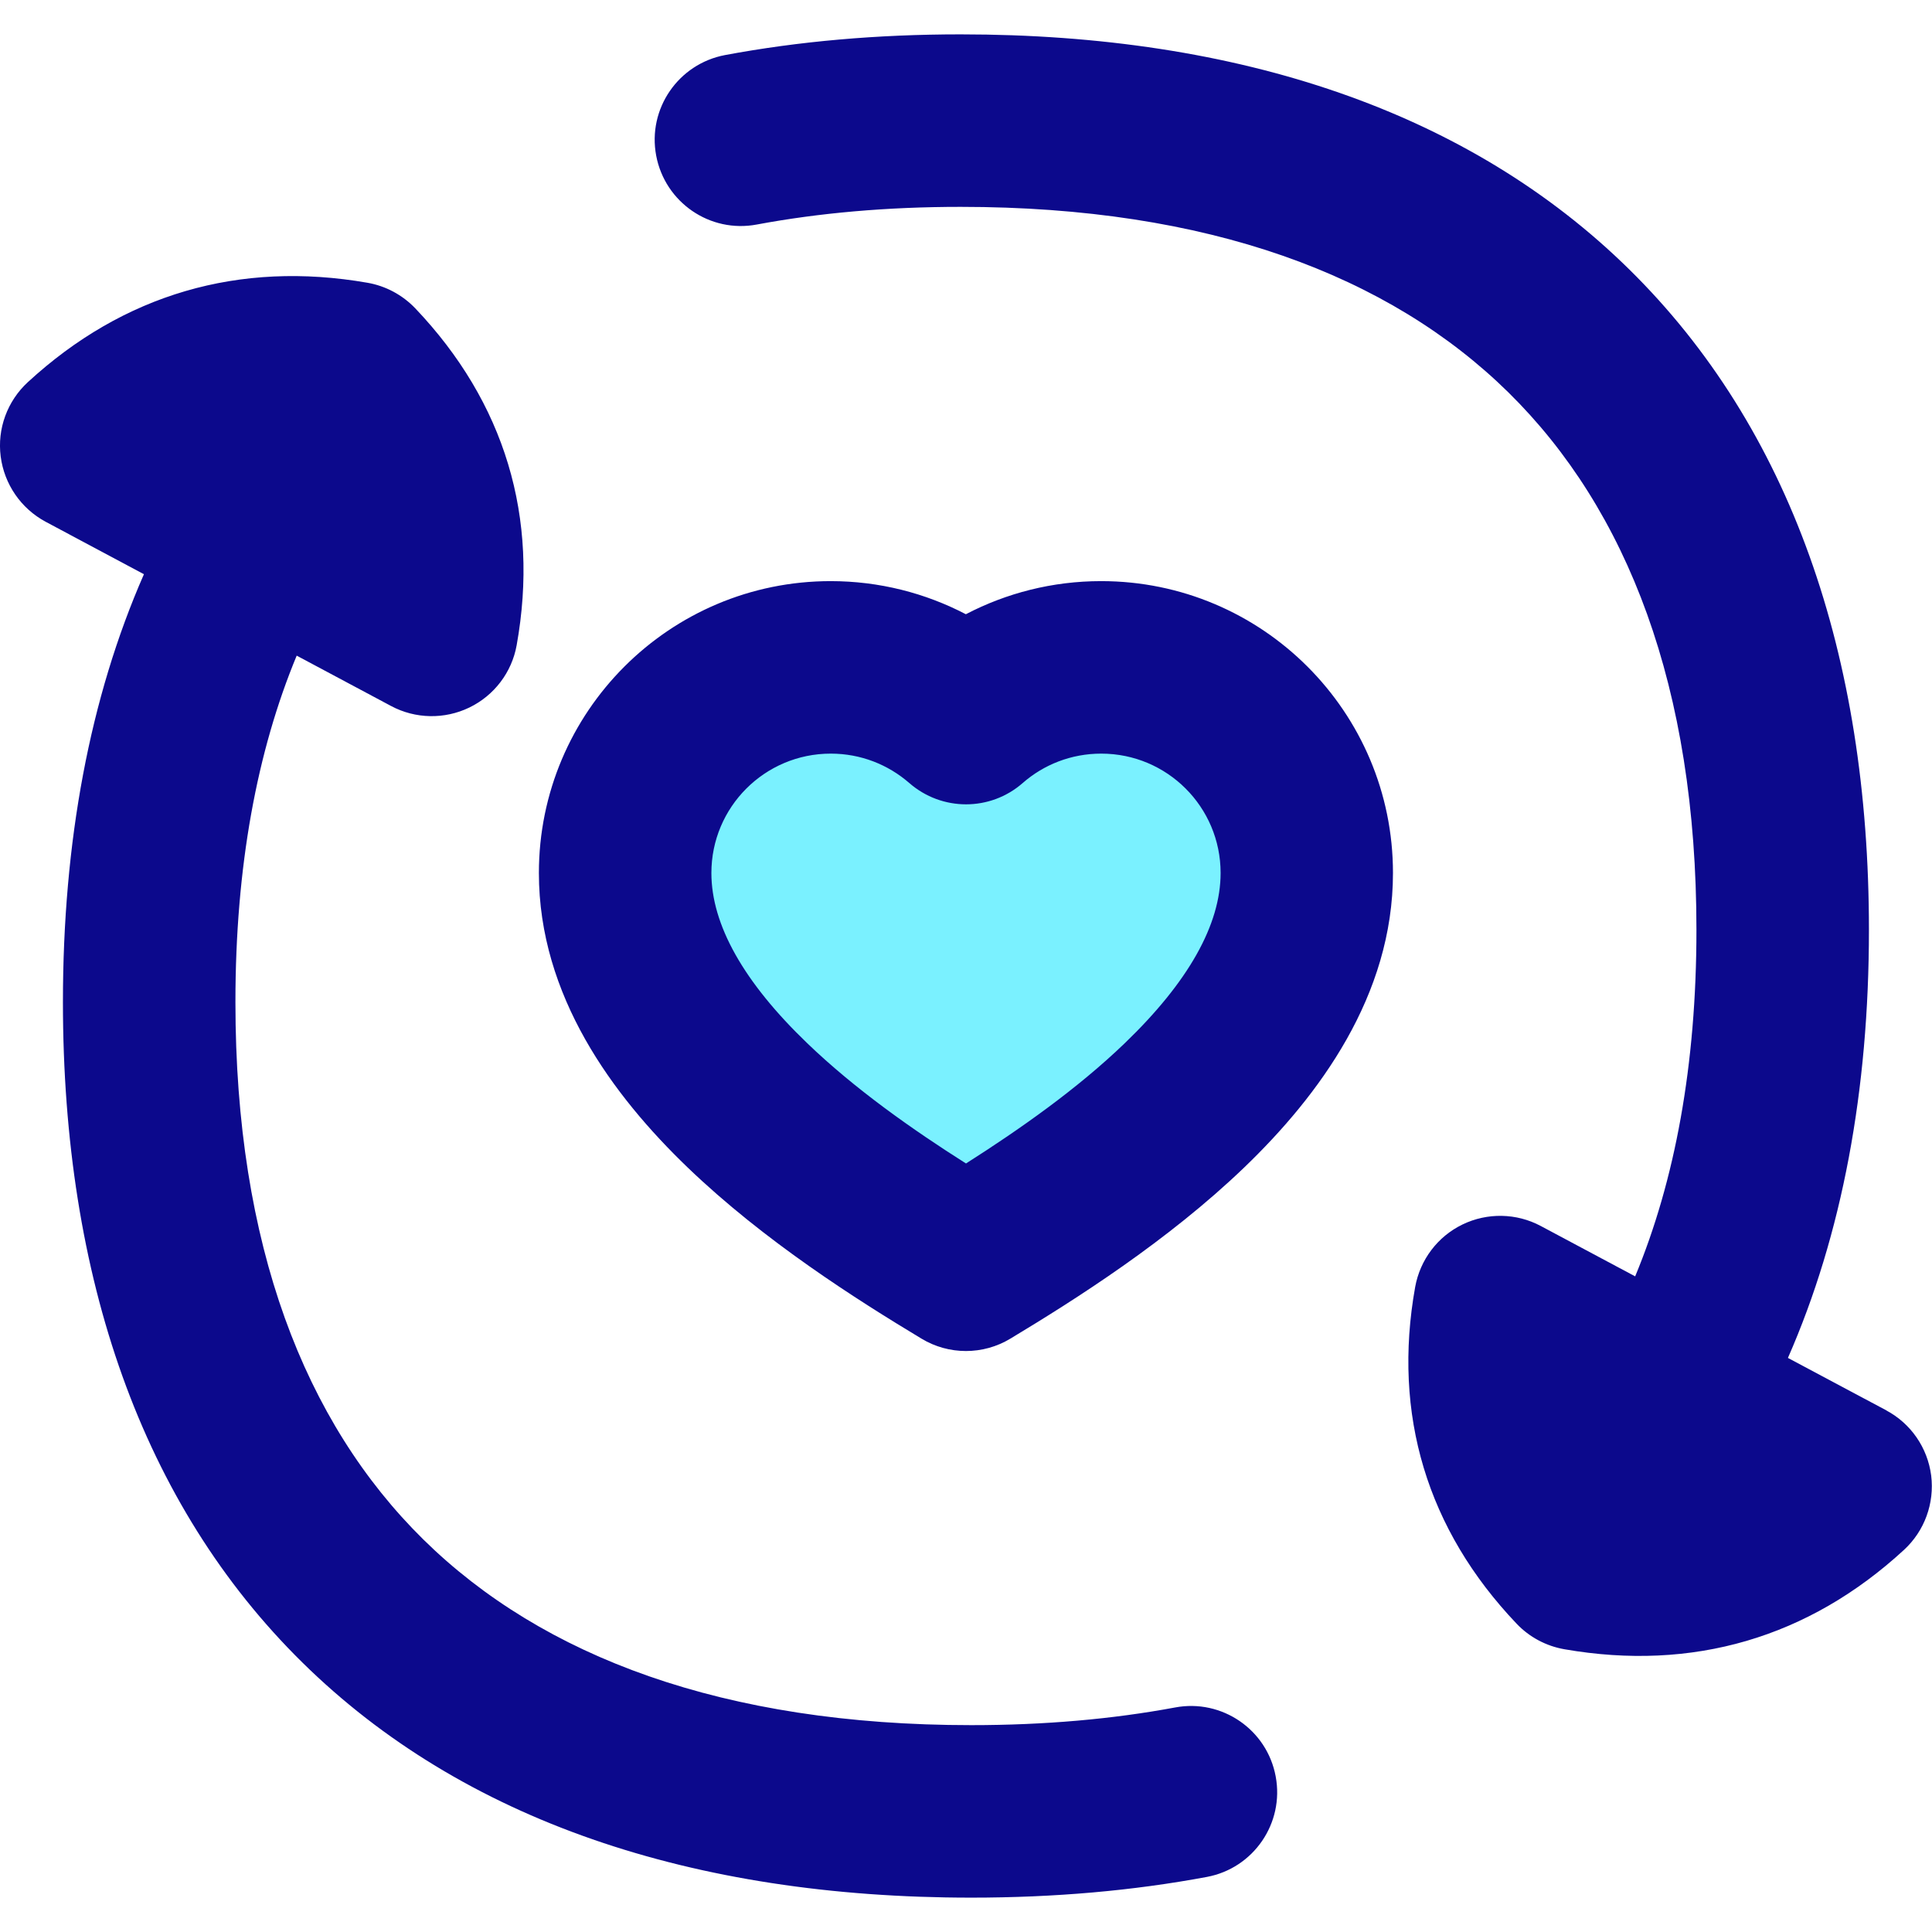
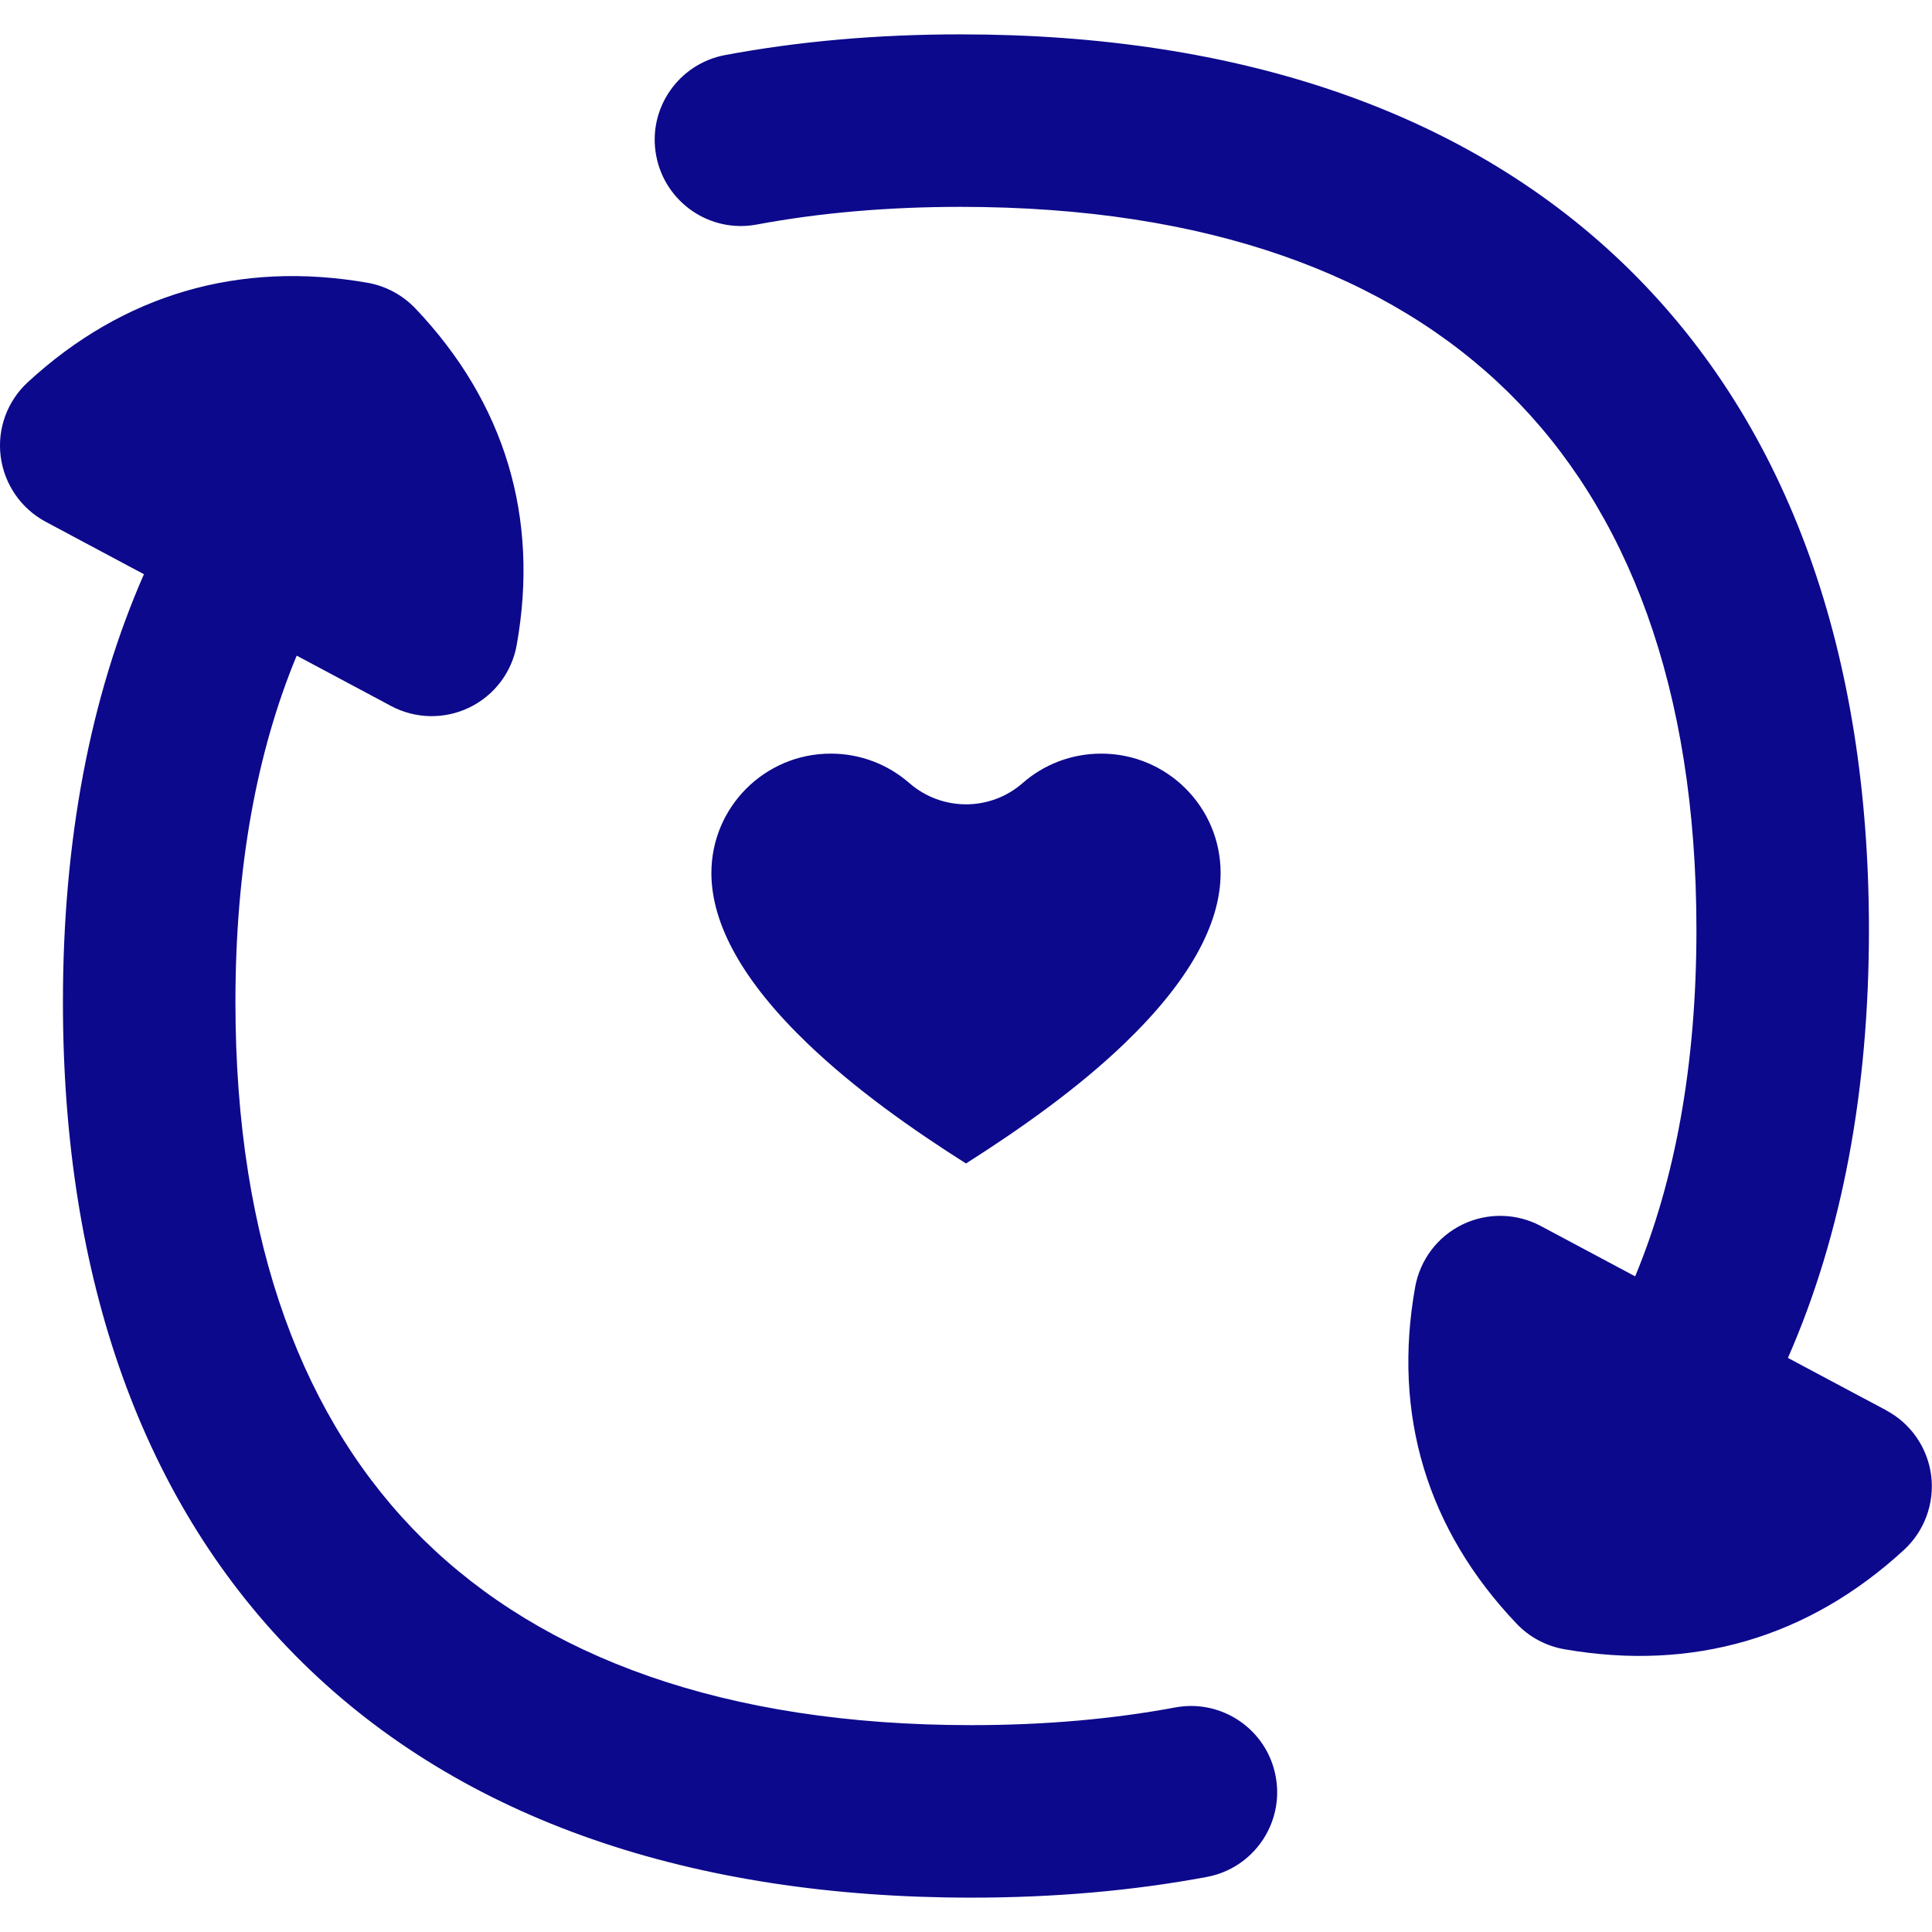
<svg xmlns="http://www.w3.org/2000/svg" fill="none" viewBox="0 0 14 14" id="User-Feedback-Heart--Streamline-Flex" height="14" width="14">
  <desc>
    User Feedback Heart Streamline Icon: https://streamlinehq.com
  </desc>
  <g id="user-feedback-heart">
-     <path id="Union" fill="#7af1ff" d="M7 9.165c-0.93 -0.56 -2.47 -1.574 -2.47 -2.839 0 -0.823 0.667 -1.49 1.49 -1.49 0.375 0 0.718 0.139 0.98 0.368 0.262 -0.229 0.605 -0.368 0.98 -0.368 0.823 0 1.49 0.667 1.49 1.49 0 1.265 -1.54 2.278 -2.47 2.839Z" stroke-width="1" />
-     <path id="Union_2" fill="#0c098c" fill-rule="evenodd" d="m13.669 10.22 -0.713 -0.38c0.393 -0.895 0.587 -1.939 0.587 -3.102 0 -1.994 -0.572 -3.639 -1.736 -4.785C10.646 0.81 8.98 0.249 6.961 0.249c-0.602 0 -1.172 0.05 -1.707 0.15 -0.339 0.064 -0.563 0.39 -0.499 0.729 0.064 0.339 0.39 0.563 0.729 0.499 0.45 -0.084 0.943 -0.128 1.477 -0.128 1.794 0 3.106 0.495 3.97 1.345 0.862 0.849 1.362 2.135 1.362 3.894 0 0.982 -0.156 1.817 -0.444 2.511l-0.684 -0.365c-0.176 -0.094 -0.387 -0.098 -0.567 -0.011 -0.18 0.087 -0.307 0.255 -0.343 0.452 -0.166 0.925 0.086 1.759 0.735 2.441 0.092 0.097 0.214 0.162 0.346 0.185 0.929 0.162 1.769 -0.083 2.461 -0.72 0.149 -0.137 0.222 -0.338 0.197 -0.539 -0.026 -0.201 -0.147 -0.377 -0.326 -0.472ZM0.202 2.769c0.692 -0.637 1.532 -0.882 2.461 -0.72 0.132 0.023 0.253 0.088 0.346 0.185 0.649 0.682 0.901 1.516 0.735 2.441 -0.035 0.197 -0.163 0.365 -0.343 0.452 -0.18 0.087 -0.391 0.083 -0.567 -0.011l-0.684 -0.365c-0.288 0.694 -0.444 1.529 -0.444 2.511 0 1.759 0.5 3.045 1.362 3.894 0.864 0.85 2.176 1.345 3.97 1.345 0.534 0 1.026 -0.044 1.477 -0.128 0.339 -0.064 0.666 0.16 0.729 0.499 0.064 0.339 -0.16 0.666 -0.499 0.729 -0.535 0.1 -1.105 0.15 -1.707 0.15 -2.019 0 -3.685 -0.56 -4.847 -1.704C1.028 10.902 0.456 9.256 0.456 7.262c0 -1.162 0.194 -2.206 0.587 -3.101l-0.712 -0.38C0.152 3.685 0.031 3.509 0.005 3.308c-0.026 -0.201 0.048 -0.402 0.197 -0.539ZM5.155 6.326c0 -0.478 0.387 -0.865 0.865 -0.865 0.218 0 0.416 0.08 0.569 0.213 0.236 0.206 0.587 0.206 0.822 0 0.152 -0.133 0.351 -0.213 0.569 -0.213 0.478 0 0.865 0.387 0.865 0.865 0 0.375 -0.234 0.79 -0.694 1.233 -0.347 0.334 -0.766 0.627 -1.151 0.872 -0.385 -0.244 -0.804 -0.538 -1.151 -0.872 -0.46 -0.442 -0.694 -0.858 -0.694 -1.233Zm0.865 -2.115c-1.168 0 -2.115 0.947 -2.115 2.115 0 0.89 0.536 1.613 1.078 2.134 0.555 0.533 1.224 0.957 1.694 1.24 0.198 0.12 0.447 0.12 0.645 0 0.47 -0.283 1.139 -0.707 1.694 -1.24 0.542 -0.521 1.078 -1.245 1.078 -2.134 0 -1.168 -0.947 -2.115 -2.115 -2.115 -0.353 0 -0.687 0.087 -0.98 0.24 -0.293 -0.153 -0.627 -0.24 -0.98 -0.24Z" clip-rule="evenodd" stroke-width="1" />
+     <path id="Union_2" fill="#0c098c" fill-rule="evenodd" d="m13.669 10.22 -0.713 -0.38c0.393 -0.895 0.587 -1.939 0.587 -3.102 0 -1.994 -0.572 -3.639 -1.736 -4.785C10.646 0.81 8.98 0.249 6.961 0.249c-0.602 0 -1.172 0.05 -1.707 0.15 -0.339 0.064 -0.563 0.39 -0.499 0.729 0.064 0.339 0.39 0.563 0.729 0.499 0.45 -0.084 0.943 -0.128 1.477 -0.128 1.794 0 3.106 0.495 3.97 1.345 0.862 0.849 1.362 2.135 1.362 3.894 0 0.982 -0.156 1.817 -0.444 2.511l-0.684 -0.365c-0.176 -0.094 -0.387 -0.098 -0.567 -0.011 -0.18 0.087 -0.307 0.255 -0.343 0.452 -0.166 0.925 0.086 1.759 0.735 2.441 0.092 0.097 0.214 0.162 0.346 0.185 0.929 0.162 1.769 -0.083 2.461 -0.72 0.149 -0.137 0.222 -0.338 0.197 -0.539 -0.026 -0.201 -0.147 -0.377 -0.326 -0.472ZM0.202 2.769c0.692 -0.637 1.532 -0.882 2.461 -0.72 0.132 0.023 0.253 0.088 0.346 0.185 0.649 0.682 0.901 1.516 0.735 2.441 -0.035 0.197 -0.163 0.365 -0.343 0.452 -0.18 0.087 -0.391 0.083 -0.567 -0.011l-0.684 -0.365c-0.288 0.694 -0.444 1.529 -0.444 2.511 0 1.759 0.5 3.045 1.362 3.894 0.864 0.85 2.176 1.345 3.97 1.345 0.534 0 1.026 -0.044 1.477 -0.128 0.339 -0.064 0.666 0.16 0.729 0.499 0.064 0.339 -0.16 0.666 -0.499 0.729 -0.535 0.1 -1.105 0.15 -1.707 0.15 -2.019 0 -3.685 -0.56 -4.847 -1.704C1.028 10.902 0.456 9.256 0.456 7.262c0 -1.162 0.194 -2.206 0.587 -3.101l-0.712 -0.38C0.152 3.685 0.031 3.509 0.005 3.308c-0.026 -0.201 0.048 -0.402 0.197 -0.539ZM5.155 6.326c0 -0.478 0.387 -0.865 0.865 -0.865 0.218 0 0.416 0.08 0.569 0.213 0.236 0.206 0.587 0.206 0.822 0 0.152 -0.133 0.351 -0.213 0.569 -0.213 0.478 0 0.865 0.387 0.865 0.865 0 0.375 -0.234 0.79 -0.694 1.233 -0.347 0.334 -0.766 0.627 -1.151 0.872 -0.385 -0.244 -0.804 -0.538 -1.151 -0.872 -0.46 -0.442 -0.694 -0.858 -0.694 -1.233Zm0.865 -2.115Z" clip-rule="evenodd" stroke-width="1" />
  </g>
</svg>